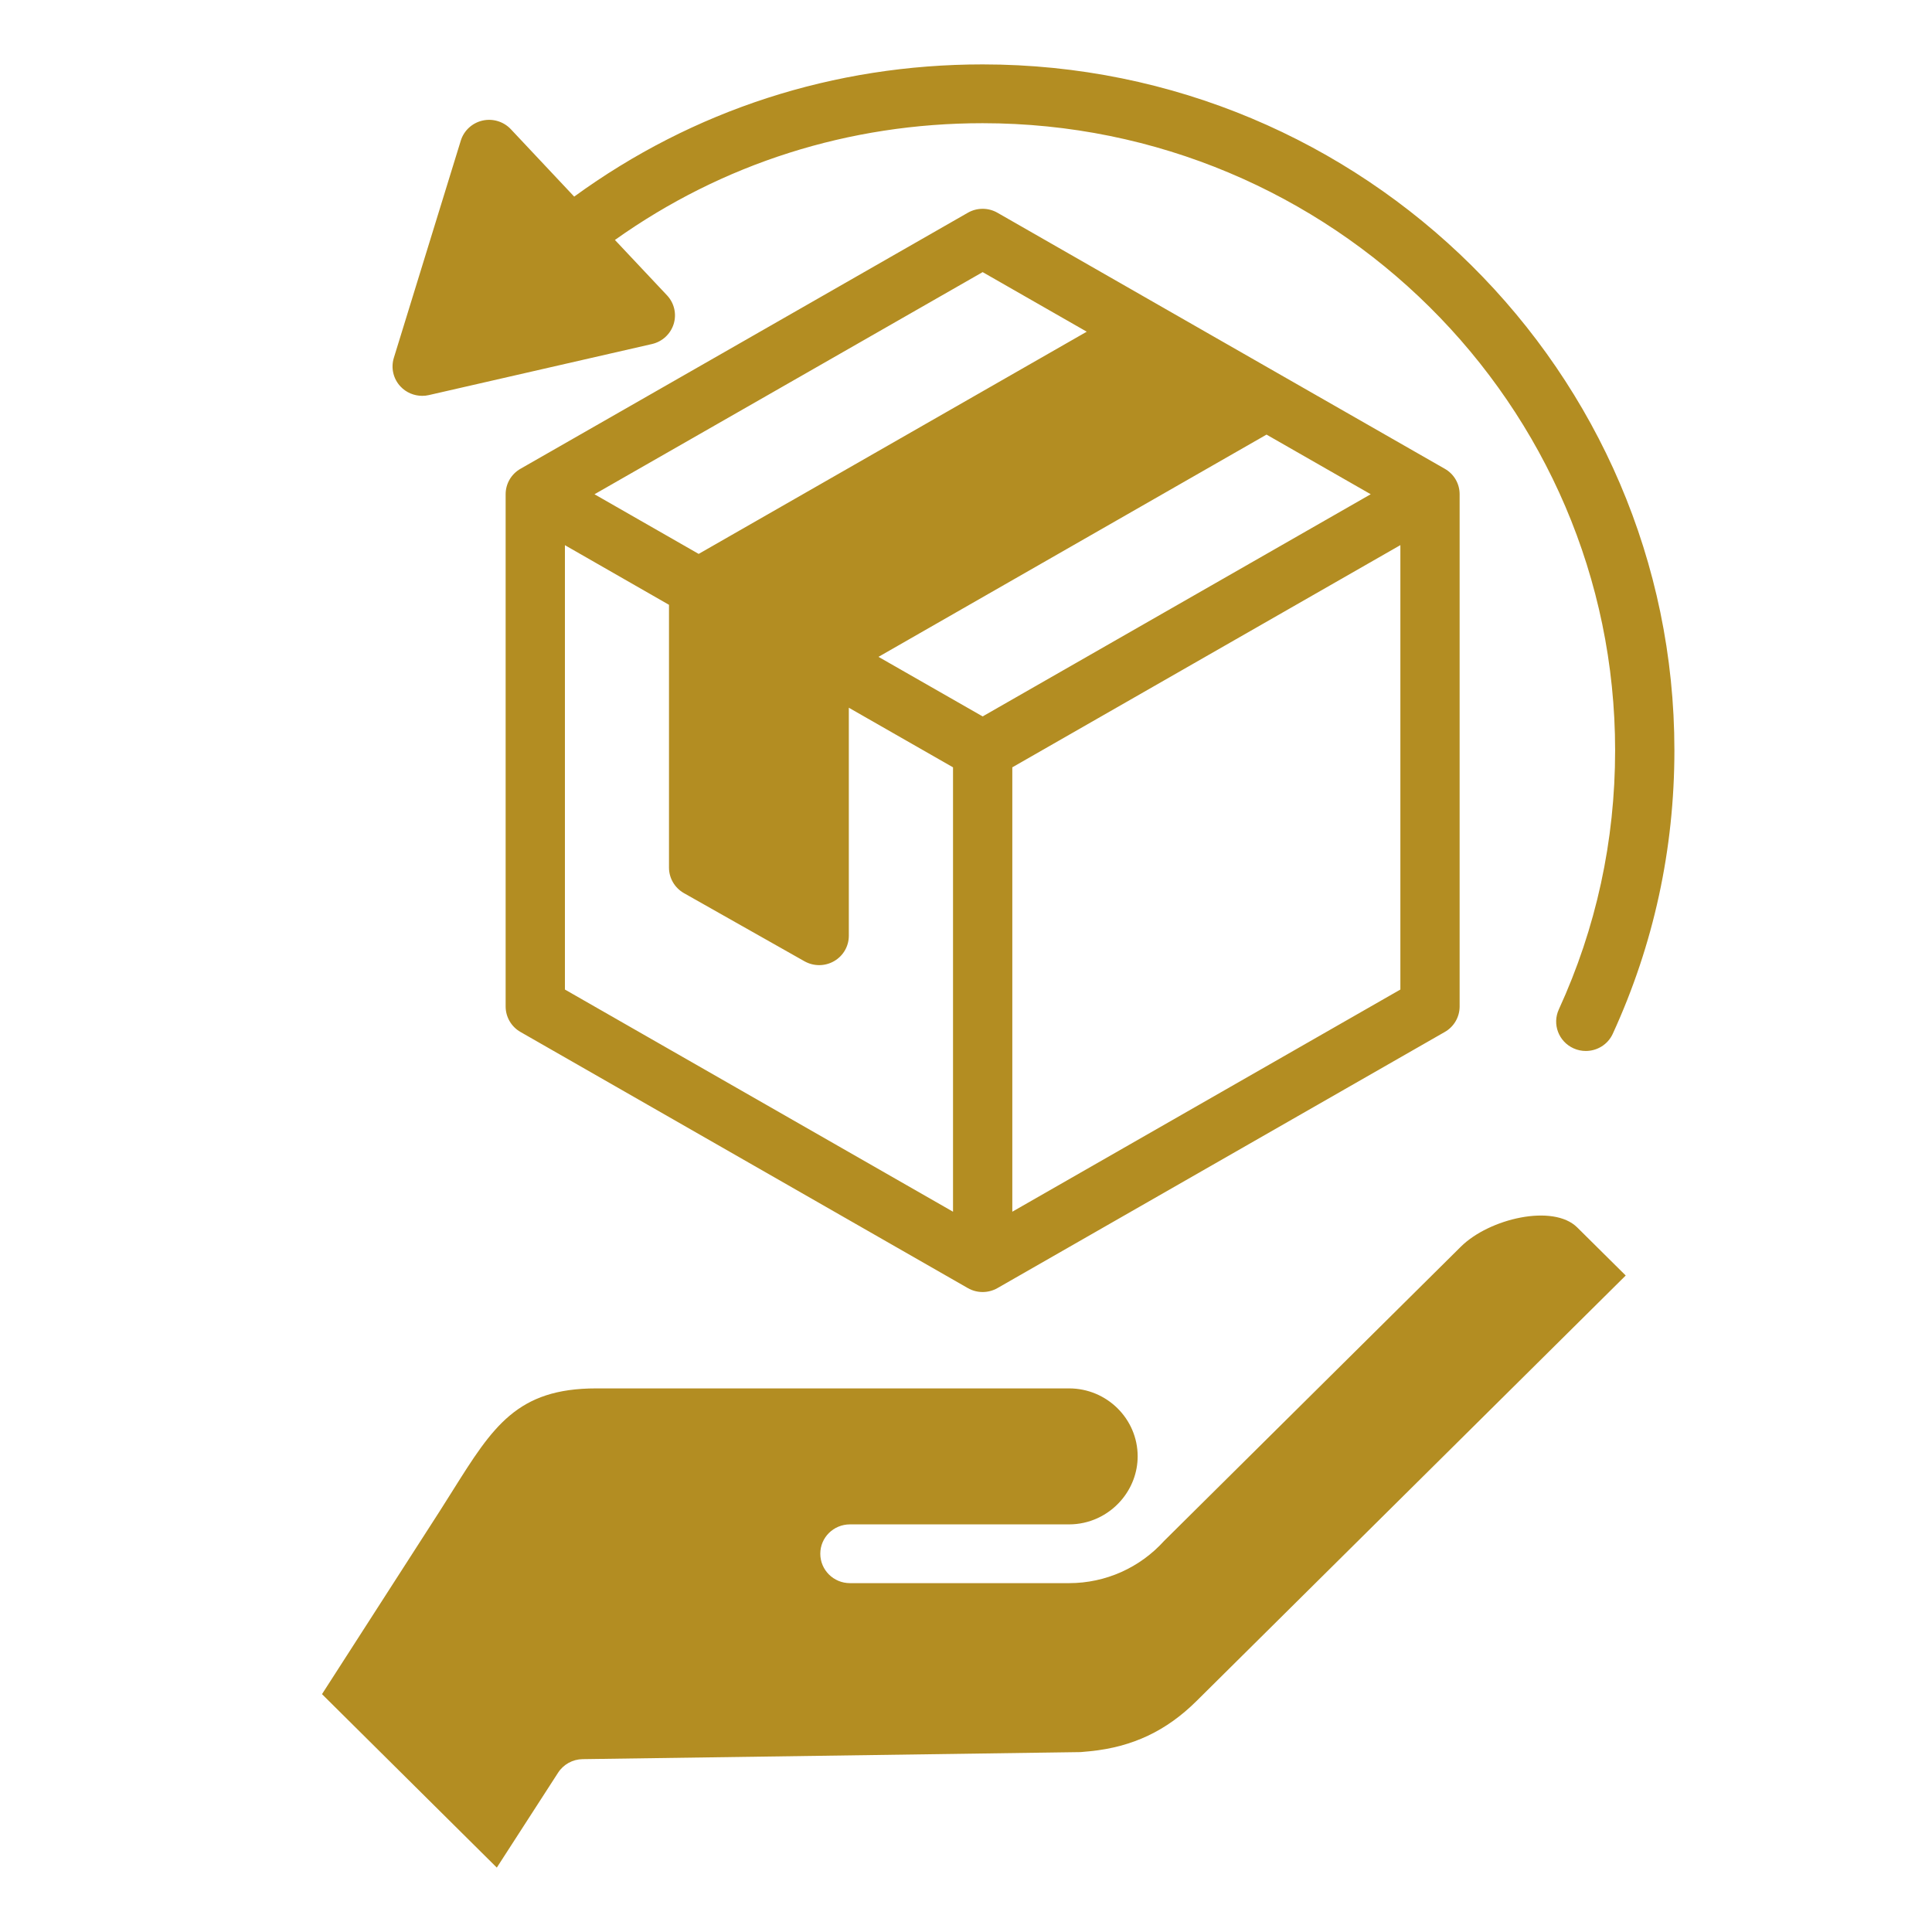
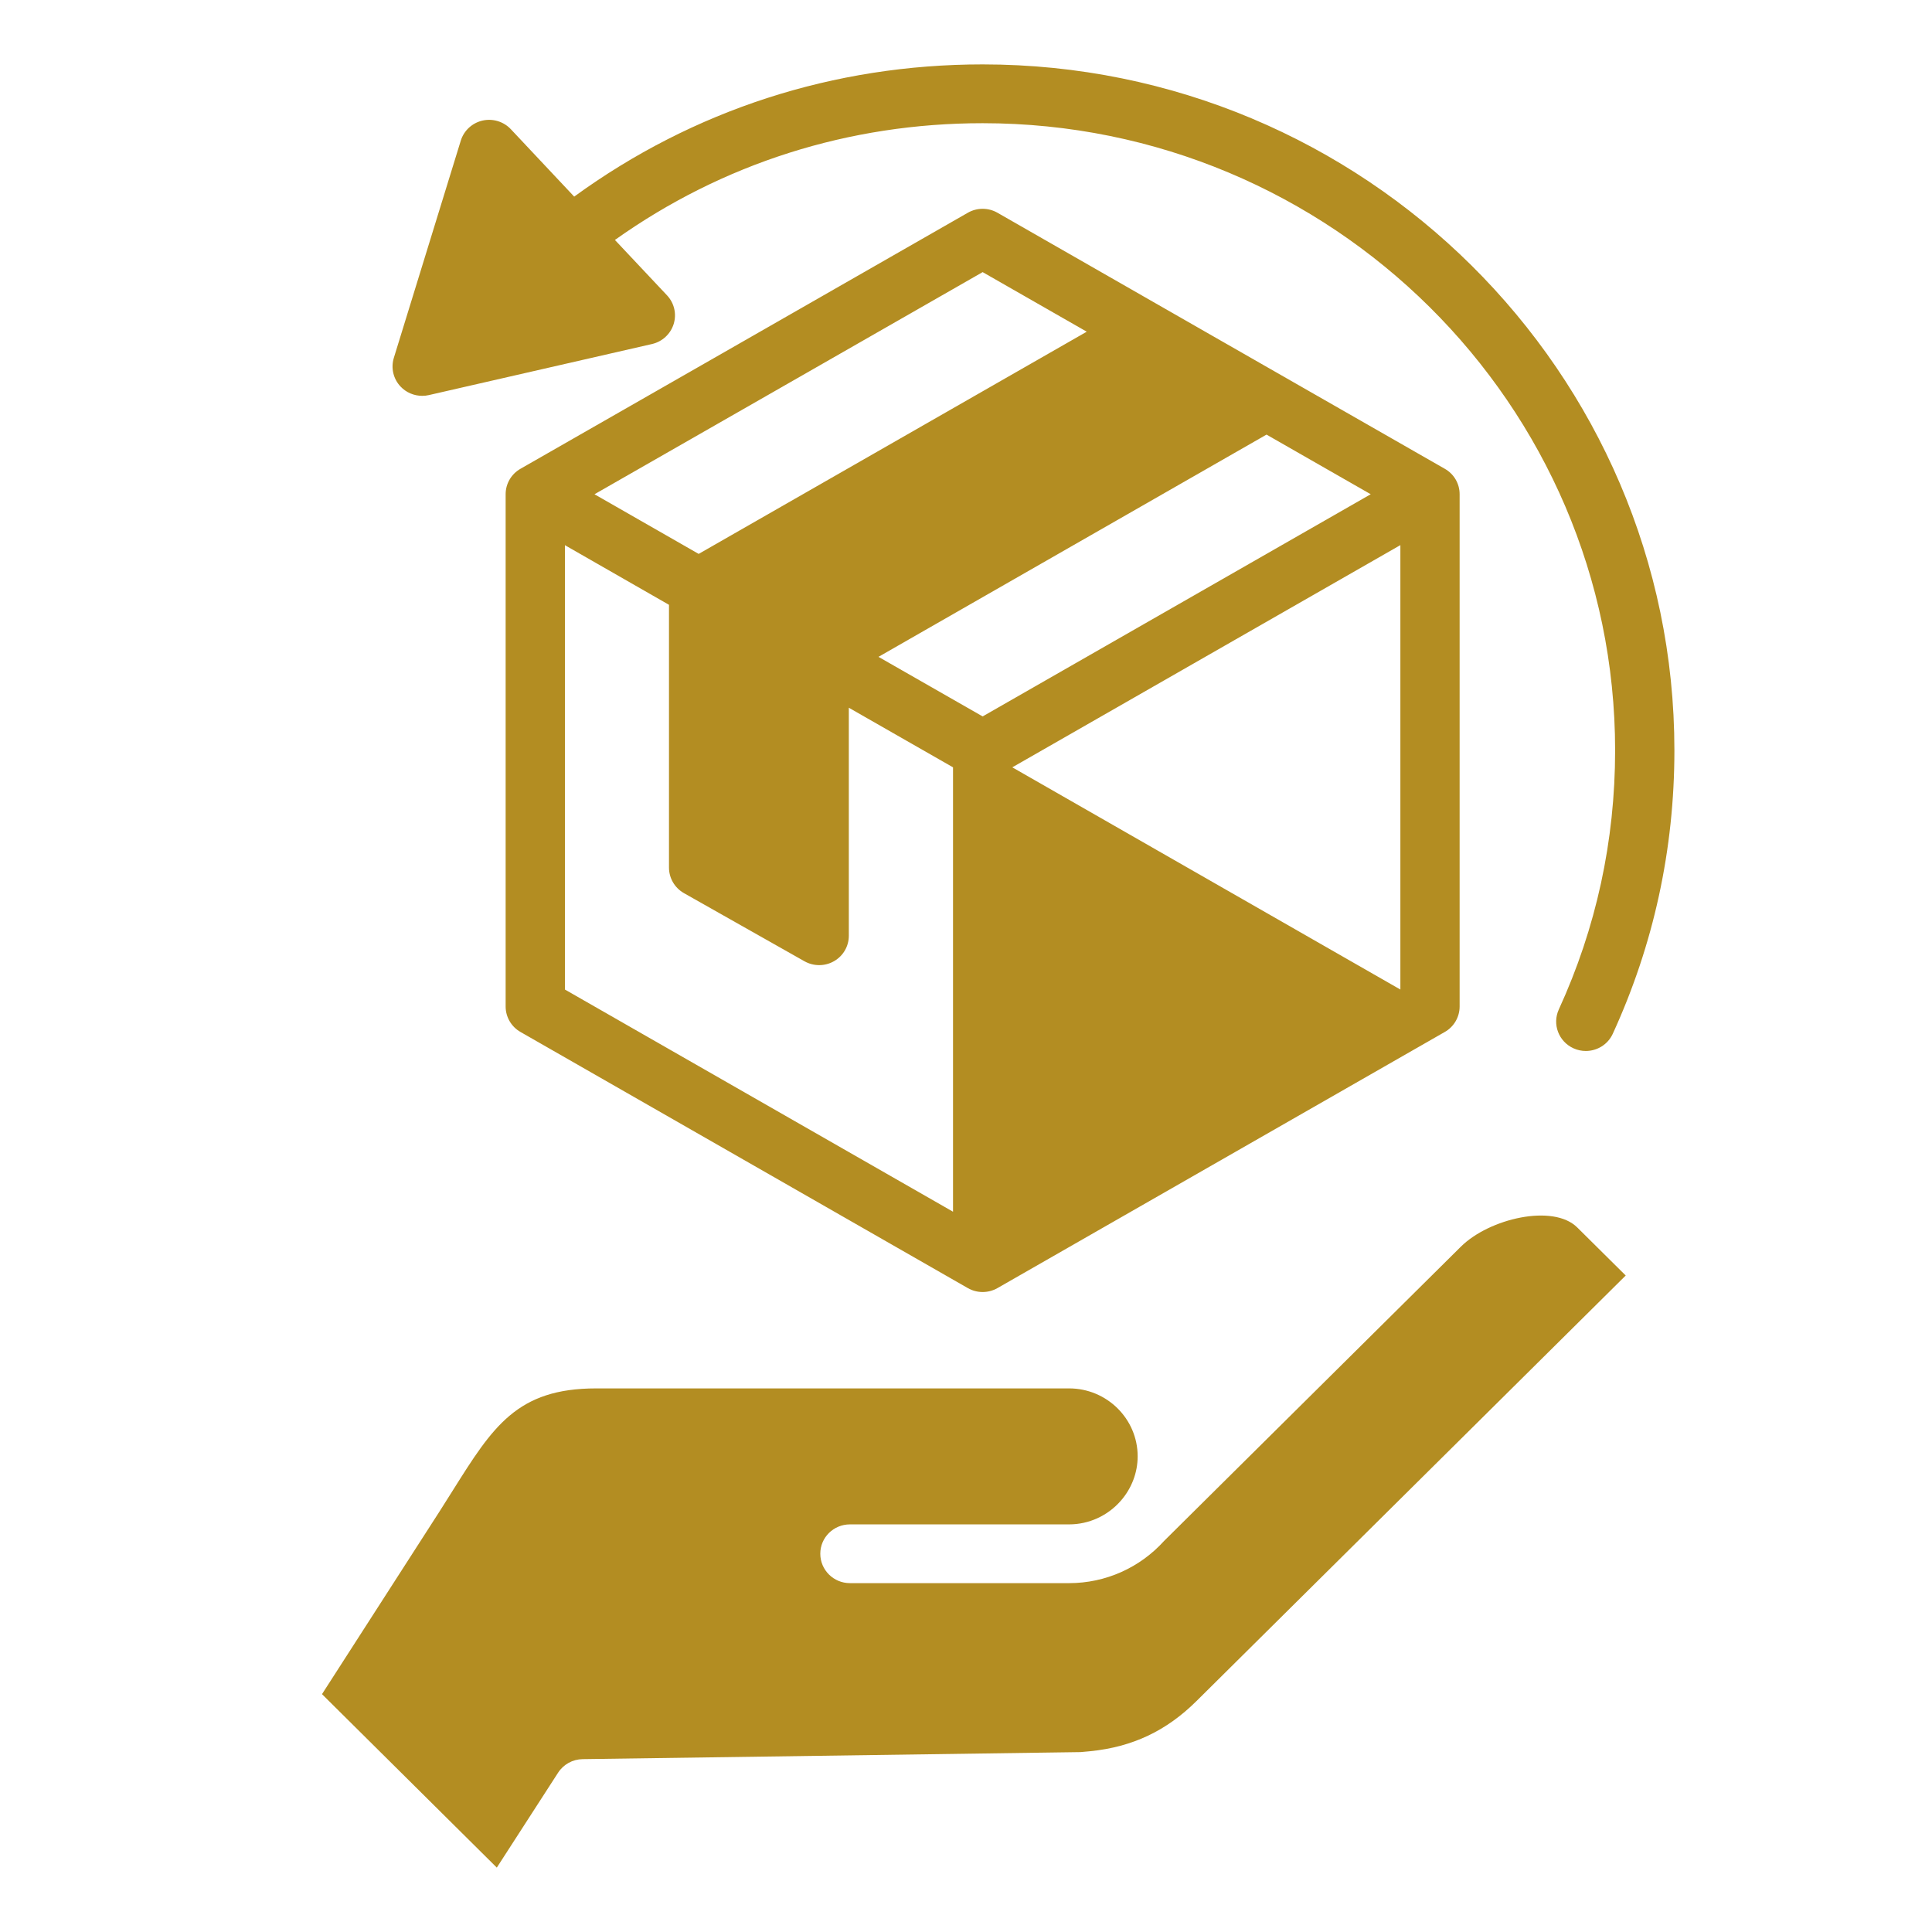
<svg xmlns="http://www.w3.org/2000/svg" width="60" height="60" viewBox="0 0 60 60" fill="none">
-   <path d="M48.982 38.119L50.488 39.612L37.161 52.825C36.224 53.755 35.174 54.251 33.864 54.385L33.559 54.413L18.093 54.632C17.784 54.636 17.498 54.795 17.331 55.054L15.429 58L10 52.613L13.66 46.924C13.799 46.707 13.934 46.493 14.063 46.286C15.305 44.31 16.053 43.118 18.514 43.118H33.201C34.376 43.118 35.331 44.065 35.331 45.228C35.331 45.731 35.146 46.218 34.811 46.604C34.406 47.069 33.824 47.341 33.201 47.341H26.396C25.887 47.341 25.475 47.748 25.475 48.252C25.475 48.757 25.887 49.166 26.396 49.166H33.201C34.339 49.166 35.402 48.684 36.151 47.856L45.367 38.718C46.249 37.842 48.235 37.378 48.982 38.119ZM13.112 12.293C13.181 12.293 13.25 12.286 13.318 12.27L20.249 10.684C20.569 10.61 20.825 10.373 20.922 10.061C21.018 9.749 20.939 9.41 20.715 9.172L19.097 7.452C22.437 5.077 26.364 3.826 30.517 3.826C41.348 3.826 50.159 12.563 50.159 23.303C50.159 26.111 49.571 28.818 48.411 31.348C48.2 31.807 48.405 32.348 48.868 32.557C48.991 32.613 49.121 32.639 49.248 32.639C49.598 32.639 49.932 32.441 50.086 32.105C51.357 29.335 52 26.374 52 23.303C52 11.556 42.363 2 30.517 2C25.894 2 21.527 3.417 17.832 6.106L15.864 4.012C15.639 3.774 15.304 3.672 14.983 3.745C14.663 3.819 14.406 4.056 14.31 4.368L12.231 11.114C12.135 11.426 12.214 11.765 12.438 12.003C12.614 12.191 12.86 12.293 13.112 12.293ZM44.87 14.559C45.156 14.721 45.33 15.022 45.33 15.348V31.258C45.33 31.583 45.155 31.886 44.87 32.048L30.977 40.003C30.834 40.084 30.676 40.125 30.517 40.125C30.357 40.125 30.199 40.084 30.057 40.003L16.163 32.048C15.879 31.886 15.703 31.583 15.703 31.258V15.348C15.703 15.022 15.879 14.721 16.163 14.559L23.11 10.584L30.057 6.607C30.342 6.444 30.692 6.444 30.977 6.607L37.923 10.584L44.87 14.559ZM18.463 15.35L21.698 17.202C25.714 14.902 29.734 12.599 33.75 10.301L30.517 8.451L24.03 12.164L18.463 15.349L18.463 15.35ZM29.597 23.83L26.361 21.979V29.061C26.361 29.386 26.187 29.687 25.902 29.85C25.76 29.932 25.6 29.973 25.44 29.973C25.283 29.973 25.127 29.933 24.985 29.854L21.242 27.738C20.954 27.575 20.776 27.272 20.776 26.944V18.783L17.544 16.931V30.731L29.597 37.631V23.83ZM42.569 15.349L39.333 13.497L27.282 20.399L30.517 22.249L42.569 15.349ZM43.49 16.929L31.438 23.83V37.631L43.49 30.731V16.929Z" fill="#B38D22" />
+   <path d="M48.982 38.119L50.488 39.612L37.161 52.825C36.224 53.755 35.174 54.251 33.864 54.385L33.559 54.413L18.093 54.632C17.784 54.636 17.498 54.795 17.331 55.054L15.429 58L10 52.613L13.66 46.924C13.799 46.707 13.934 46.493 14.063 46.286C15.305 44.31 16.053 43.118 18.514 43.118H33.201C34.376 43.118 35.331 44.065 35.331 45.228C35.331 45.731 35.146 46.218 34.811 46.604C34.406 47.069 33.824 47.341 33.201 47.341H26.396C25.887 47.341 25.475 47.748 25.475 48.252C25.475 48.757 25.887 49.166 26.396 49.166H33.201C34.339 49.166 35.402 48.684 36.151 47.856L45.367 38.718C46.249 37.842 48.235 37.378 48.982 38.119ZM13.112 12.293C13.181 12.293 13.25 12.286 13.318 12.27L20.249 10.684C20.569 10.61 20.825 10.373 20.922 10.061C21.018 9.749 20.939 9.41 20.715 9.172L19.097 7.452C22.437 5.077 26.364 3.826 30.517 3.826C41.348 3.826 50.159 12.563 50.159 23.303C50.159 26.111 49.571 28.818 48.411 31.348C48.2 31.807 48.405 32.348 48.868 32.557C48.991 32.613 49.121 32.639 49.248 32.639C49.598 32.639 49.932 32.441 50.086 32.105C51.357 29.335 52 26.374 52 23.303C52 11.556 42.363 2 30.517 2C25.894 2 21.527 3.417 17.832 6.106L15.864 4.012C15.639 3.774 15.304 3.672 14.983 3.745C14.663 3.819 14.406 4.056 14.31 4.368L12.231 11.114C12.135 11.426 12.214 11.765 12.438 12.003C12.614 12.191 12.86 12.293 13.112 12.293ZM44.87 14.559C45.156 14.721 45.33 15.022 45.33 15.348V31.258C45.33 31.583 45.155 31.886 44.87 32.048L30.977 40.003C30.834 40.084 30.676 40.125 30.517 40.125C30.357 40.125 30.199 40.084 30.057 40.003L16.163 32.048C15.879 31.886 15.703 31.583 15.703 31.258V15.348C15.703 15.022 15.879 14.721 16.163 14.559L23.11 10.584L30.057 6.607C30.342 6.444 30.692 6.444 30.977 6.607L37.923 10.584L44.87 14.559ZM18.463 15.35L21.698 17.202C25.714 14.902 29.734 12.599 33.75 10.301L30.517 8.451L24.03 12.164L18.463 15.349L18.463 15.35ZM29.597 23.83L26.361 21.979V29.061C26.361 29.386 26.187 29.687 25.902 29.85C25.76 29.932 25.6 29.973 25.44 29.973C25.283 29.973 25.127 29.933 24.985 29.854L21.242 27.738C20.954 27.575 20.776 27.272 20.776 26.944V18.783L17.544 16.931V30.731L29.597 37.631V23.83ZM42.569 15.349L39.333 13.497L27.282 20.399L30.517 22.249L42.569 15.349ZM43.49 16.929L31.438 23.83L43.49 30.731V16.929Z" fill="#B38D22" />
</svg>